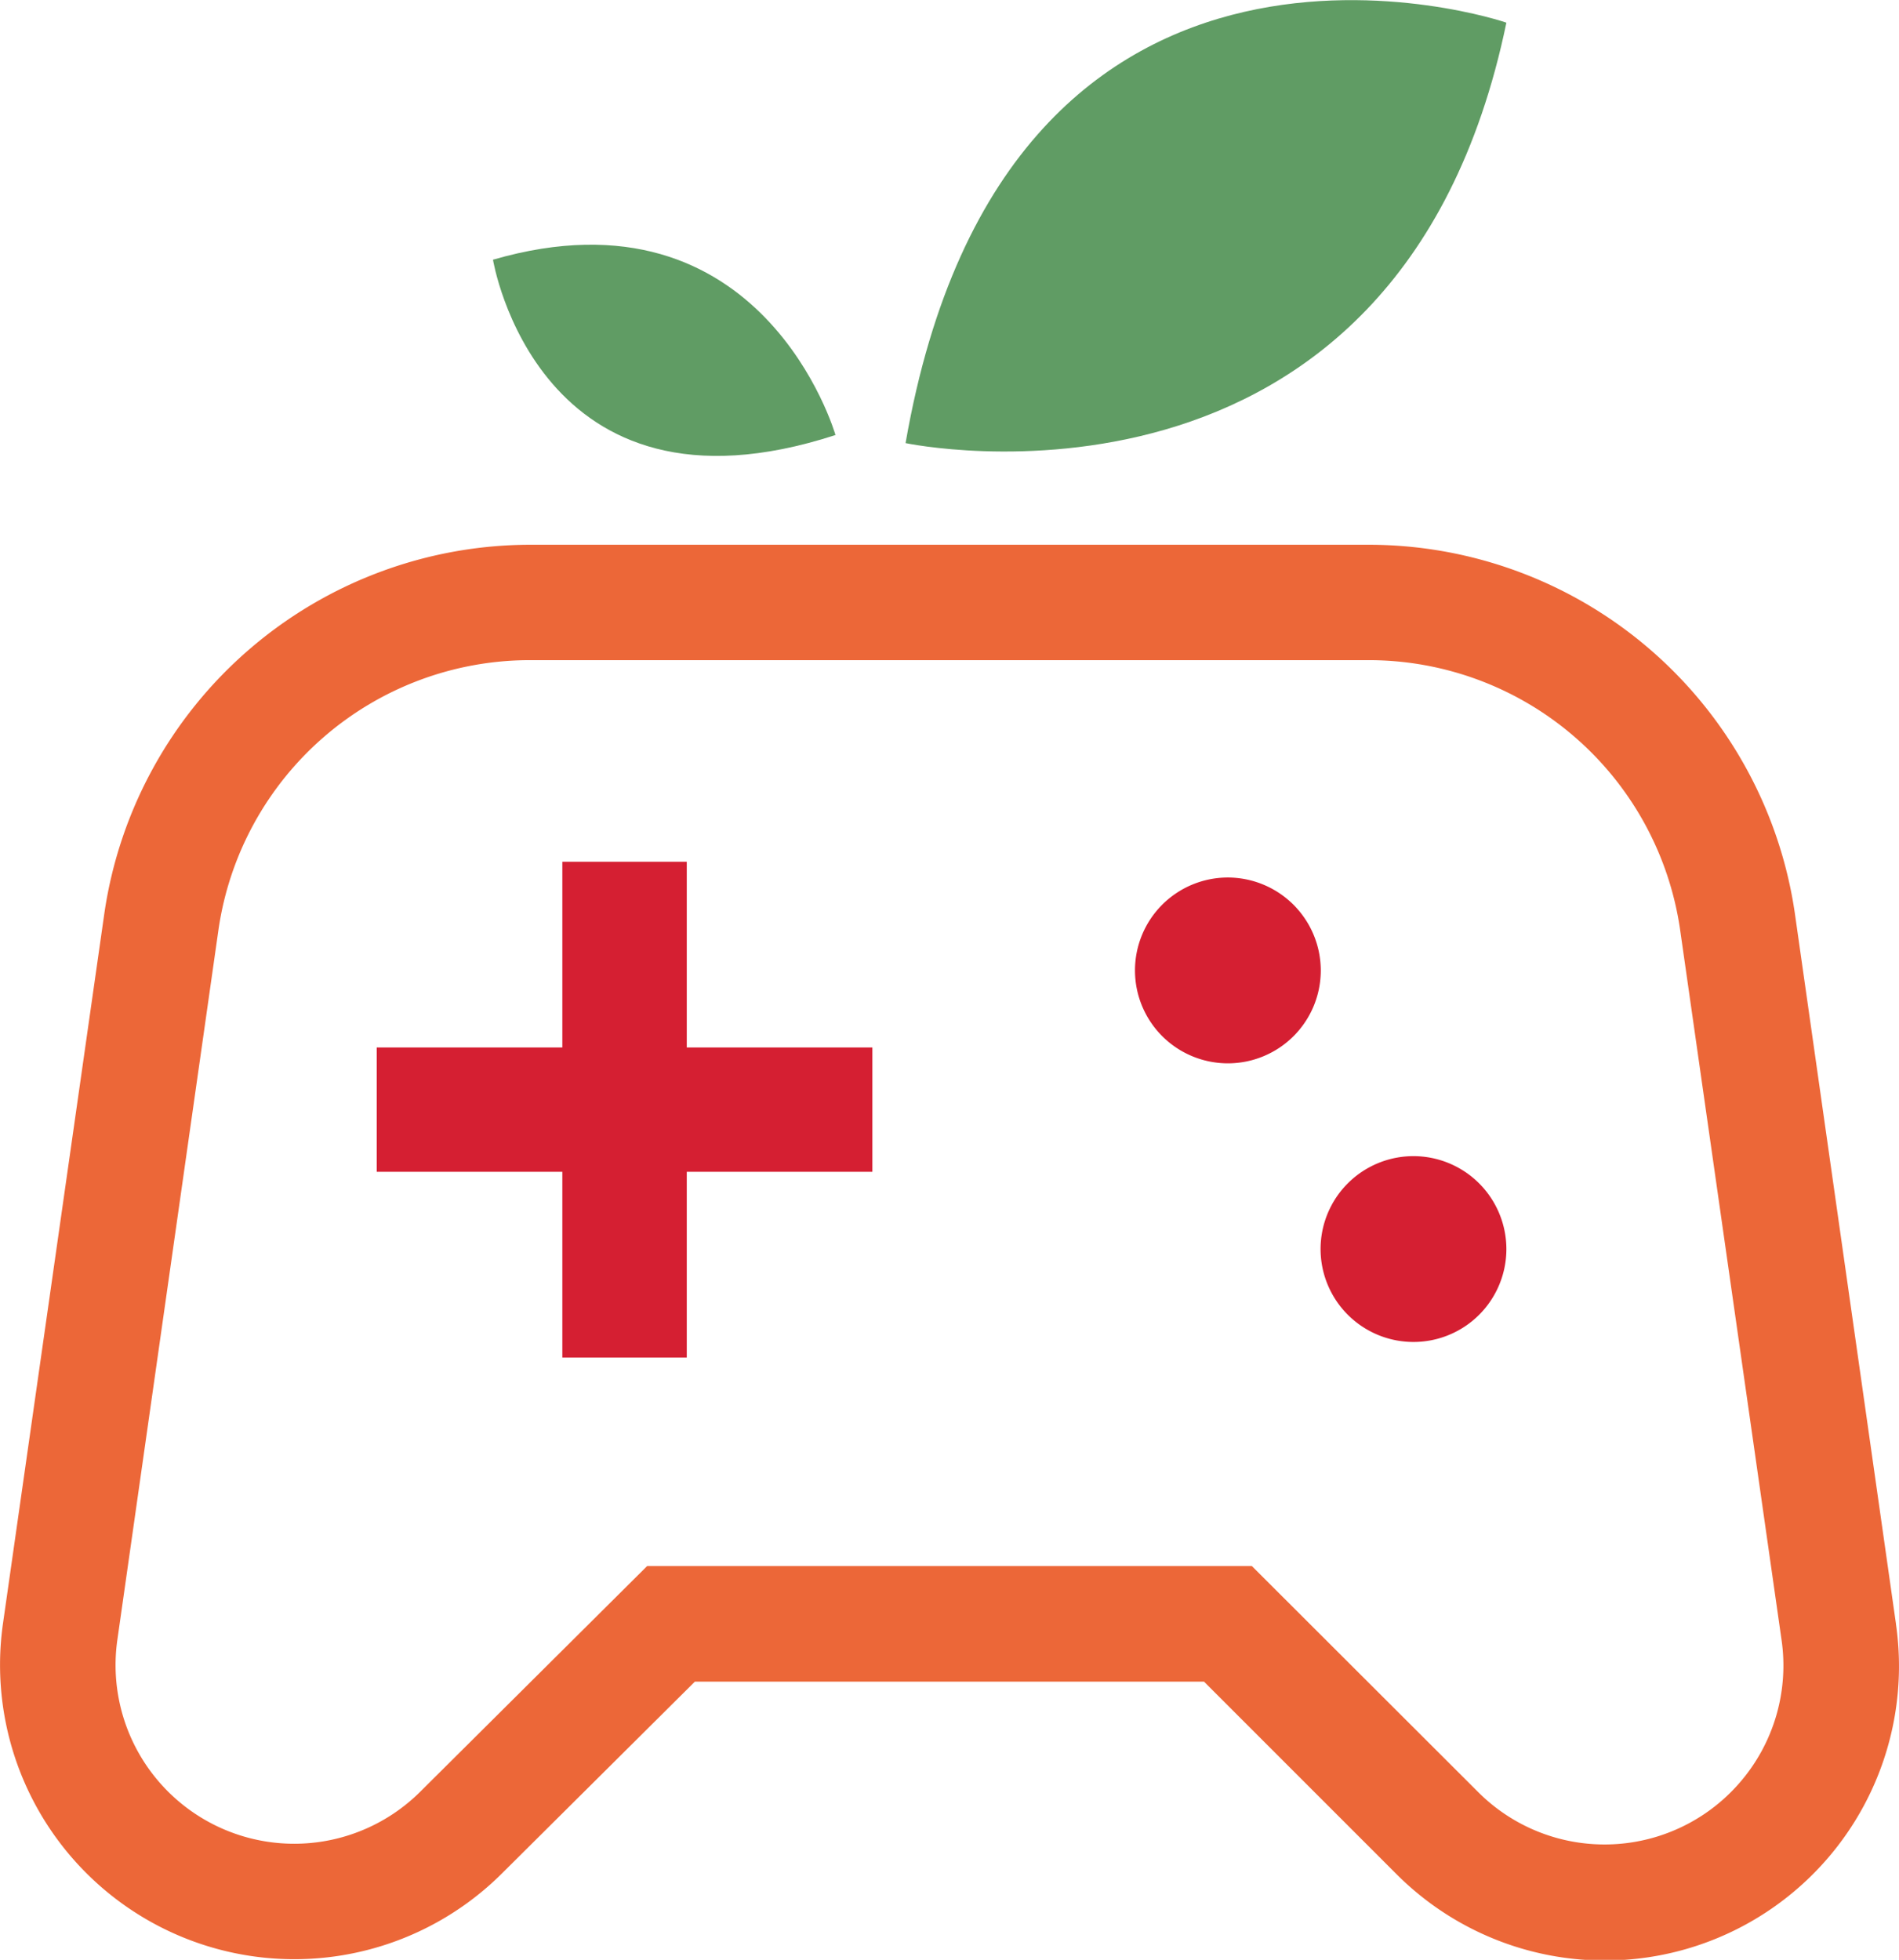
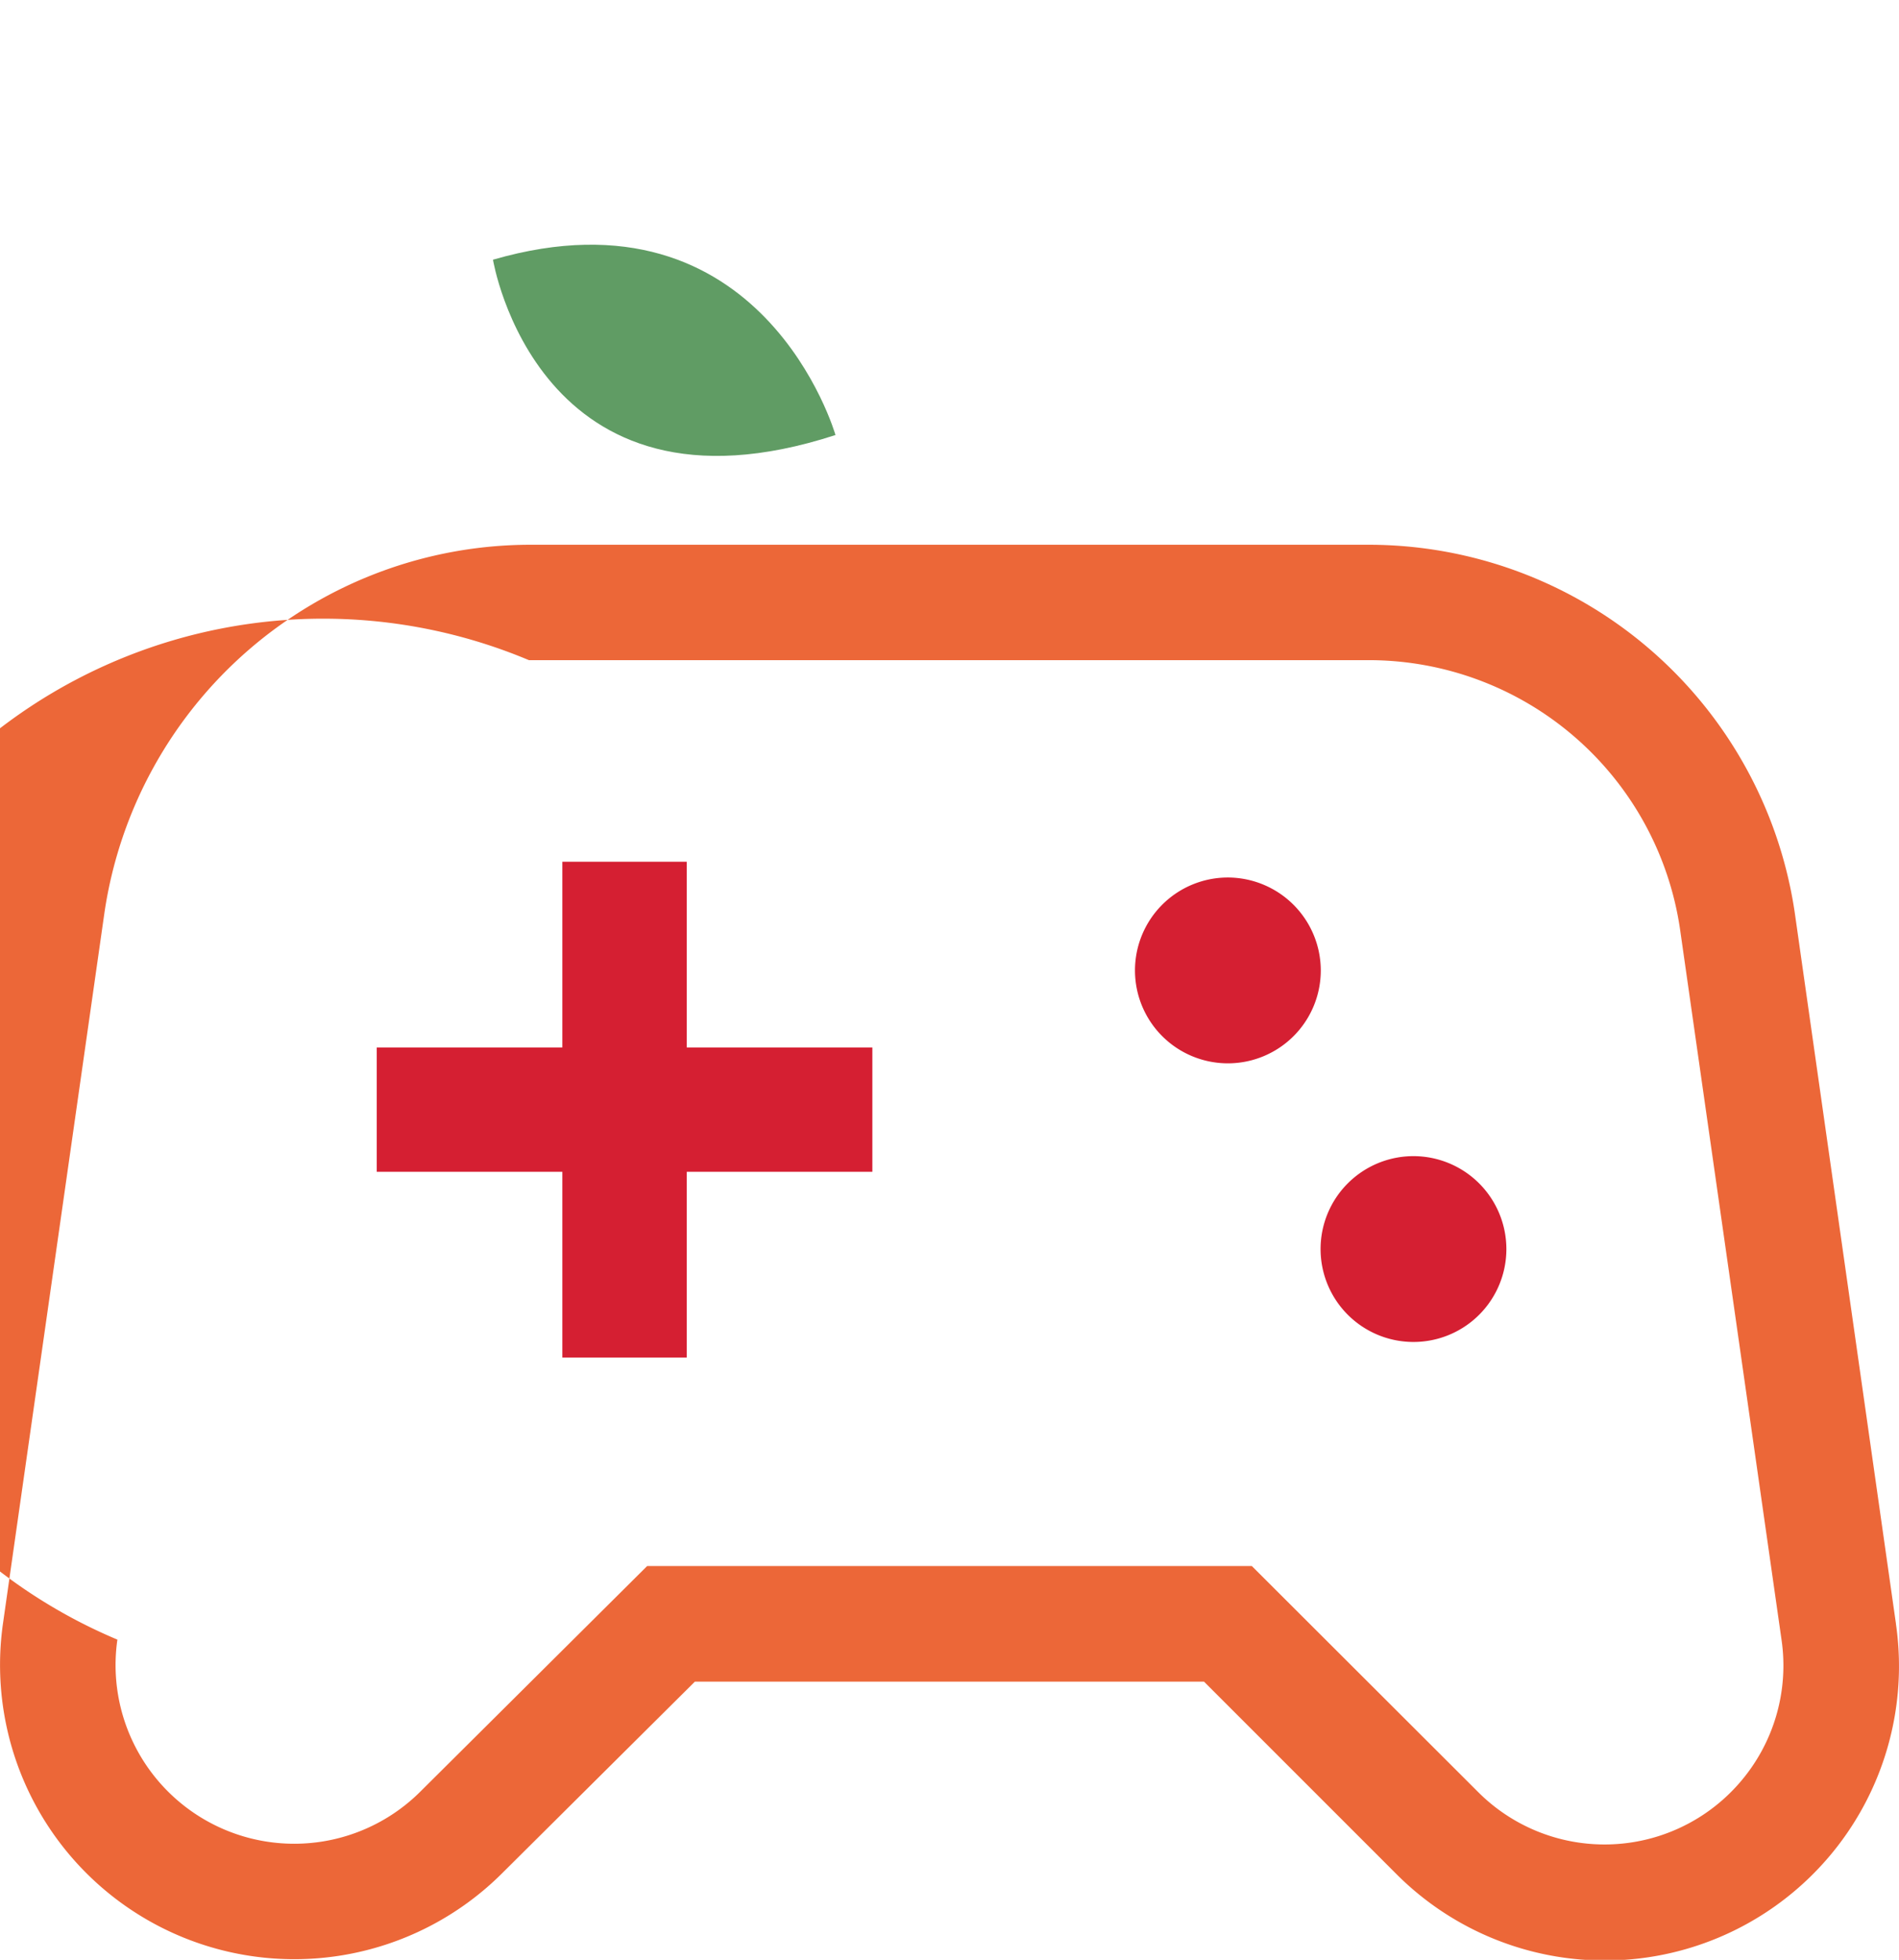
<svg xmlns="http://www.w3.org/2000/svg" viewBox="0 0 180.7 186.47">
  <defs>
    <style>.cls-1{fill:#ec6738;}.cls-2{fill:#d51f32;}.cls-3{fill:#609c64;}</style>
  </defs>
  <title>game-trouble</title>
  <g id="Layer_2" data-name="Layer 2">
    <g id="Layer_1-2" data-name="Layer 1">
-       <path class="cls-1" d="M180.41,154.49l-9.63-67.66a41,41,0,0,0-40.42-35h-80a41,41,0,0,0-40.42,35L.28,154.49a28,28,0,0,0,47.49,23.75L66.12,160h48.45l18.26,18.26a28,28,0,0,0,47.58-23.74ZM165.55,169.6a17,17,0,0,1-24.94.86L119.12,149H61.58L40,170.46A17,17,0,0,1,11.17,156L20.8,88.38A29.94,29.94,0,0,1,50.33,62.81h80a29.94,29.94,0,0,1,29.53,25.57L169.52,156A17,17,0,0,1,165.55,169.6Z" />
+       <path class="cls-1" d="M180.41,154.49l-9.63-67.66a41,41,0,0,0-40.42-35h-80a41,41,0,0,0-40.42,35L.28,154.49a28,28,0,0,0,47.49,23.75L66.12,160h48.45l18.26,18.26a28,28,0,0,0,47.58-23.74ZM165.55,169.6a17,17,0,0,1-24.94.86L119.12,149H61.58L40,170.46A17,17,0,0,1,11.17,156A29.94,29.94,0,0,1,50.33,62.81h80a29.94,29.94,0,0,1,29.53,25.57L169.52,156A17,17,0,0,1,165.55,169.6Z" />
      <path class="cls-2" d="M134.51,110a8.84,8.84,0,1,0,8.83,8.83A8.85,8.85,0,0,0,134.51,110Z" />
      <path class="cls-2" d="M116.84,83.49a8.84,8.84,0,1,0,8.84,8.83A8.86,8.86,0,0,0,116.84,83.49Z" />
      <polygon class="cls-2" points="65.35 81.99 53.51 81.99 53.51 99.66 35.85 99.66 35.85 111.49 53.51 111.49 53.51 129.16 65.35 129.16 65.35 111.49 83.01 111.49 83.01 99.66 65.35 99.66 65.35 81.99" />
-       <path class="cls-3" d="M86.17,42.16s46.82,9.9,57.17-40C143.34,2.11,95.91-13.88,86.17,42.16Z" />
      <path class="cls-3" d="M79.5,41.39S72.6,17.26,46.91,24.71C46.91,24.71,51.14,50.62,79.5,41.39Z" />
    </g>
  </g>
</svg>